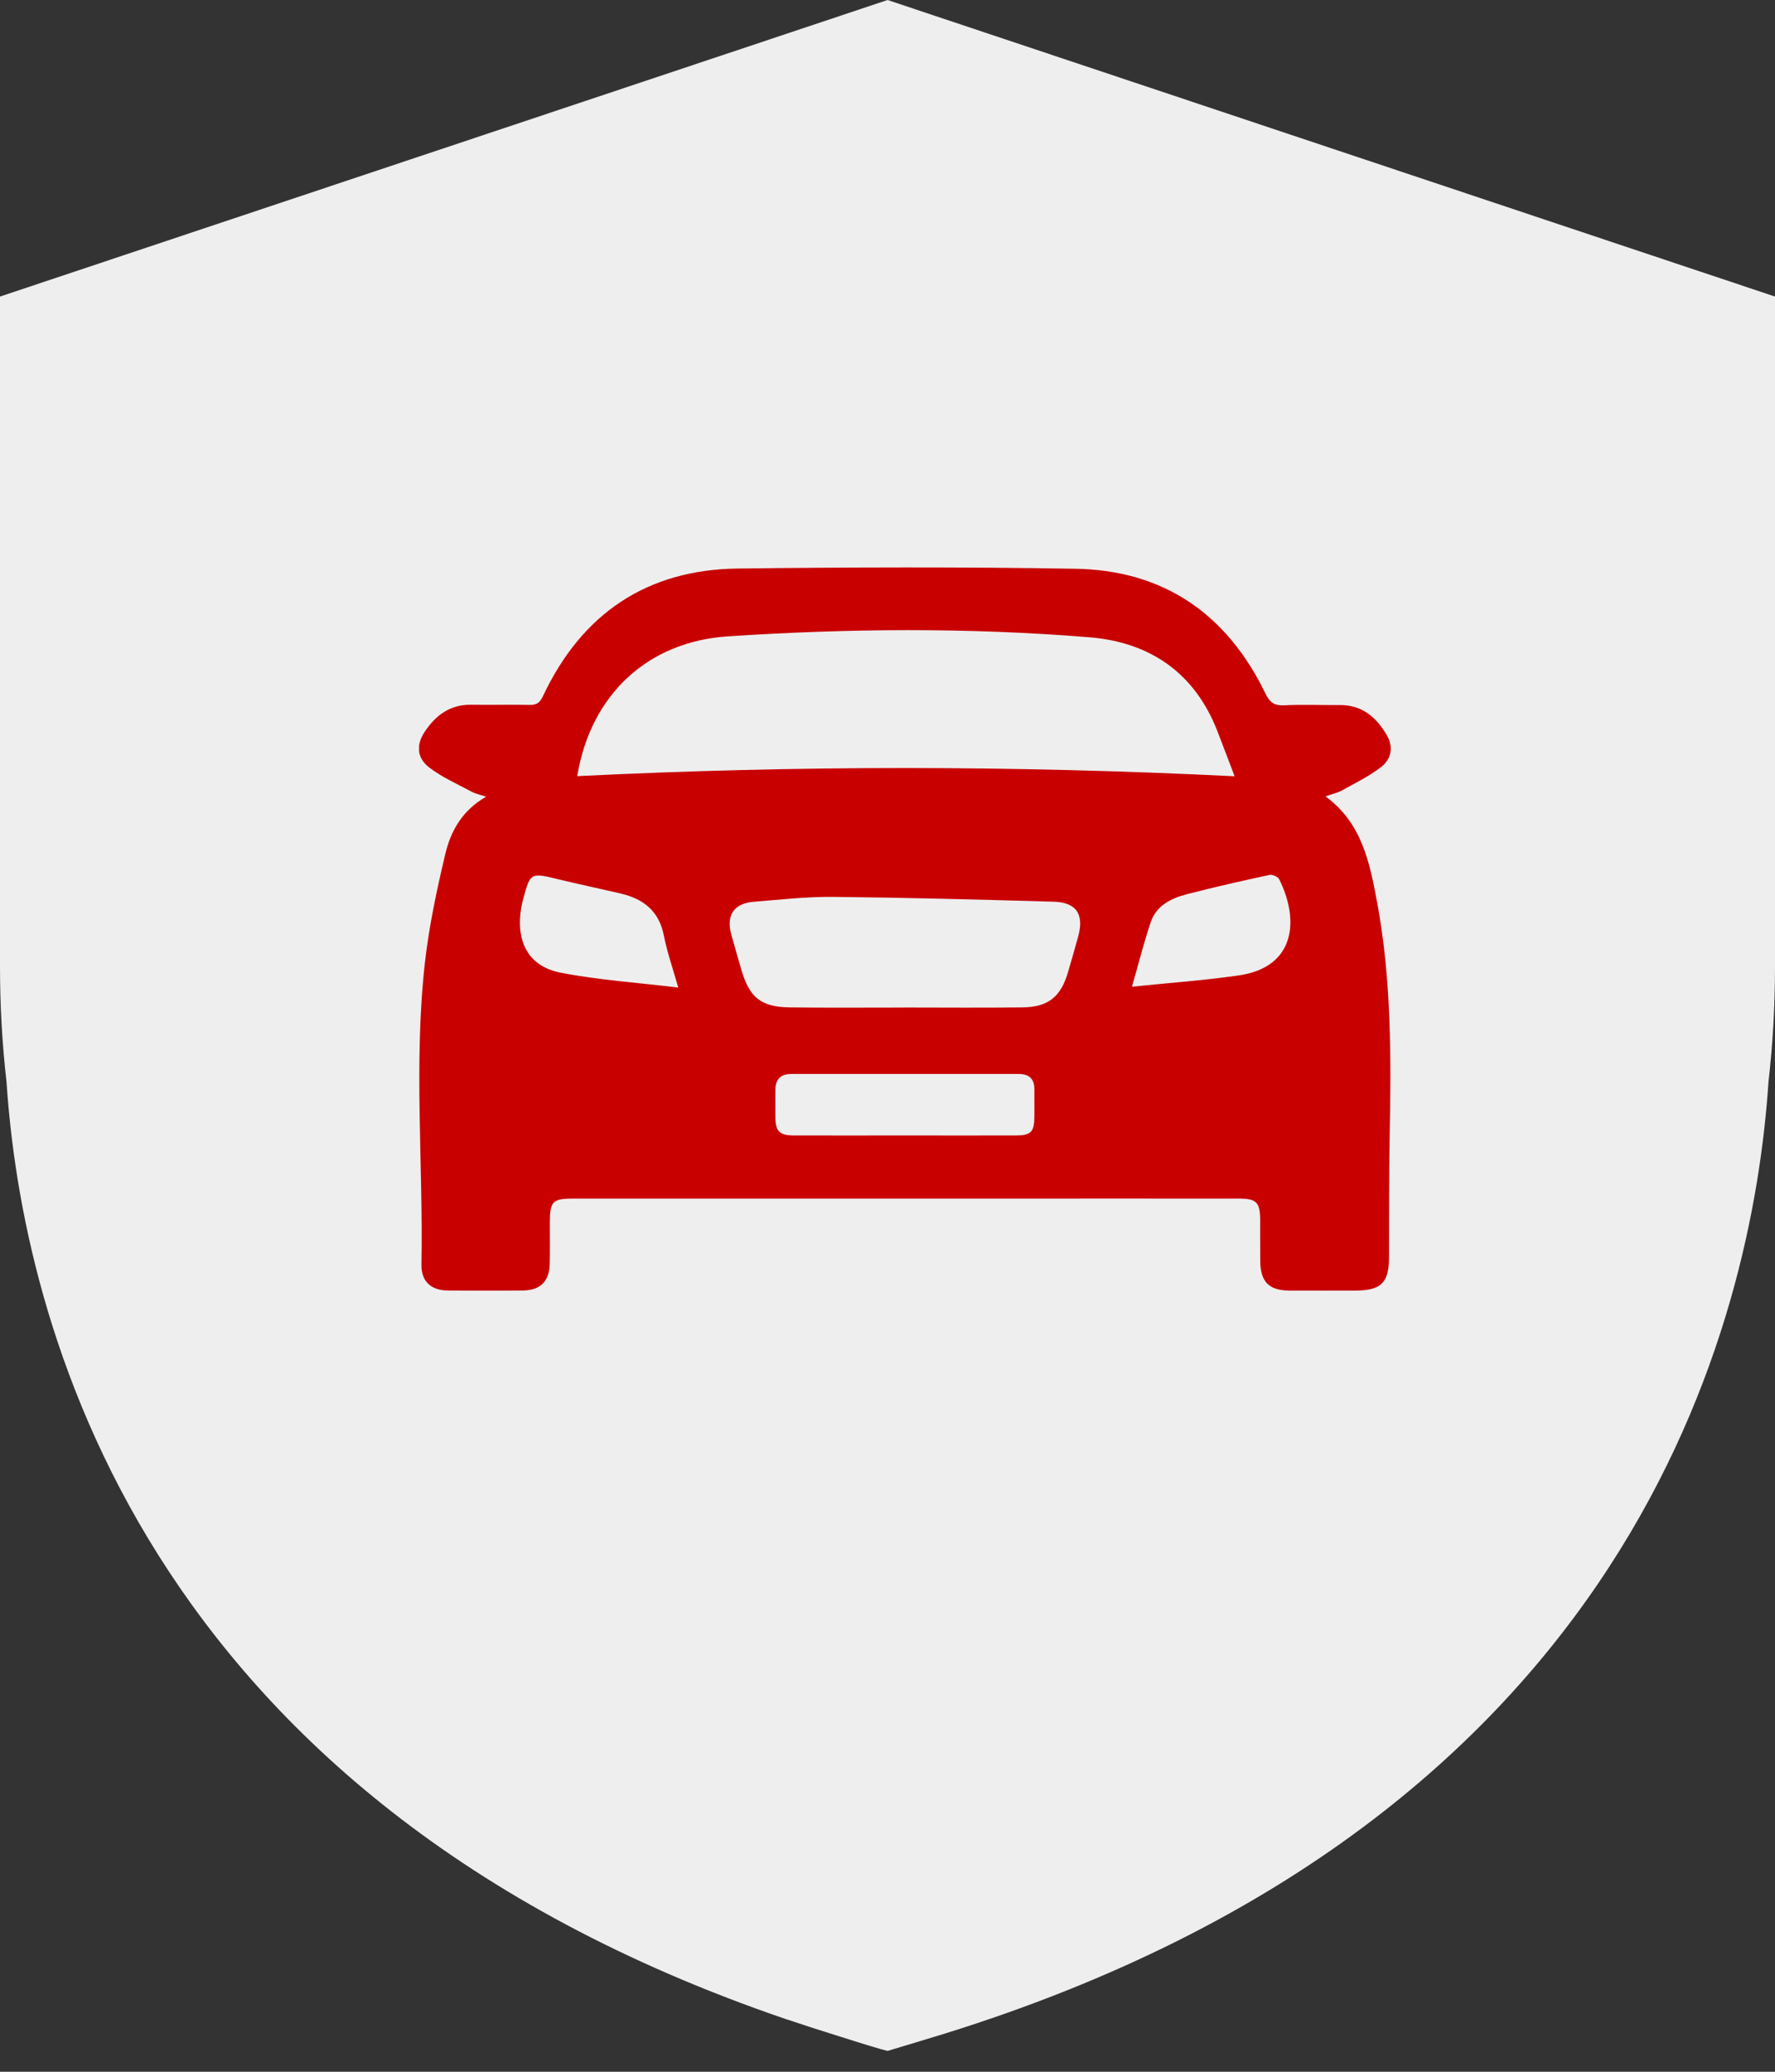
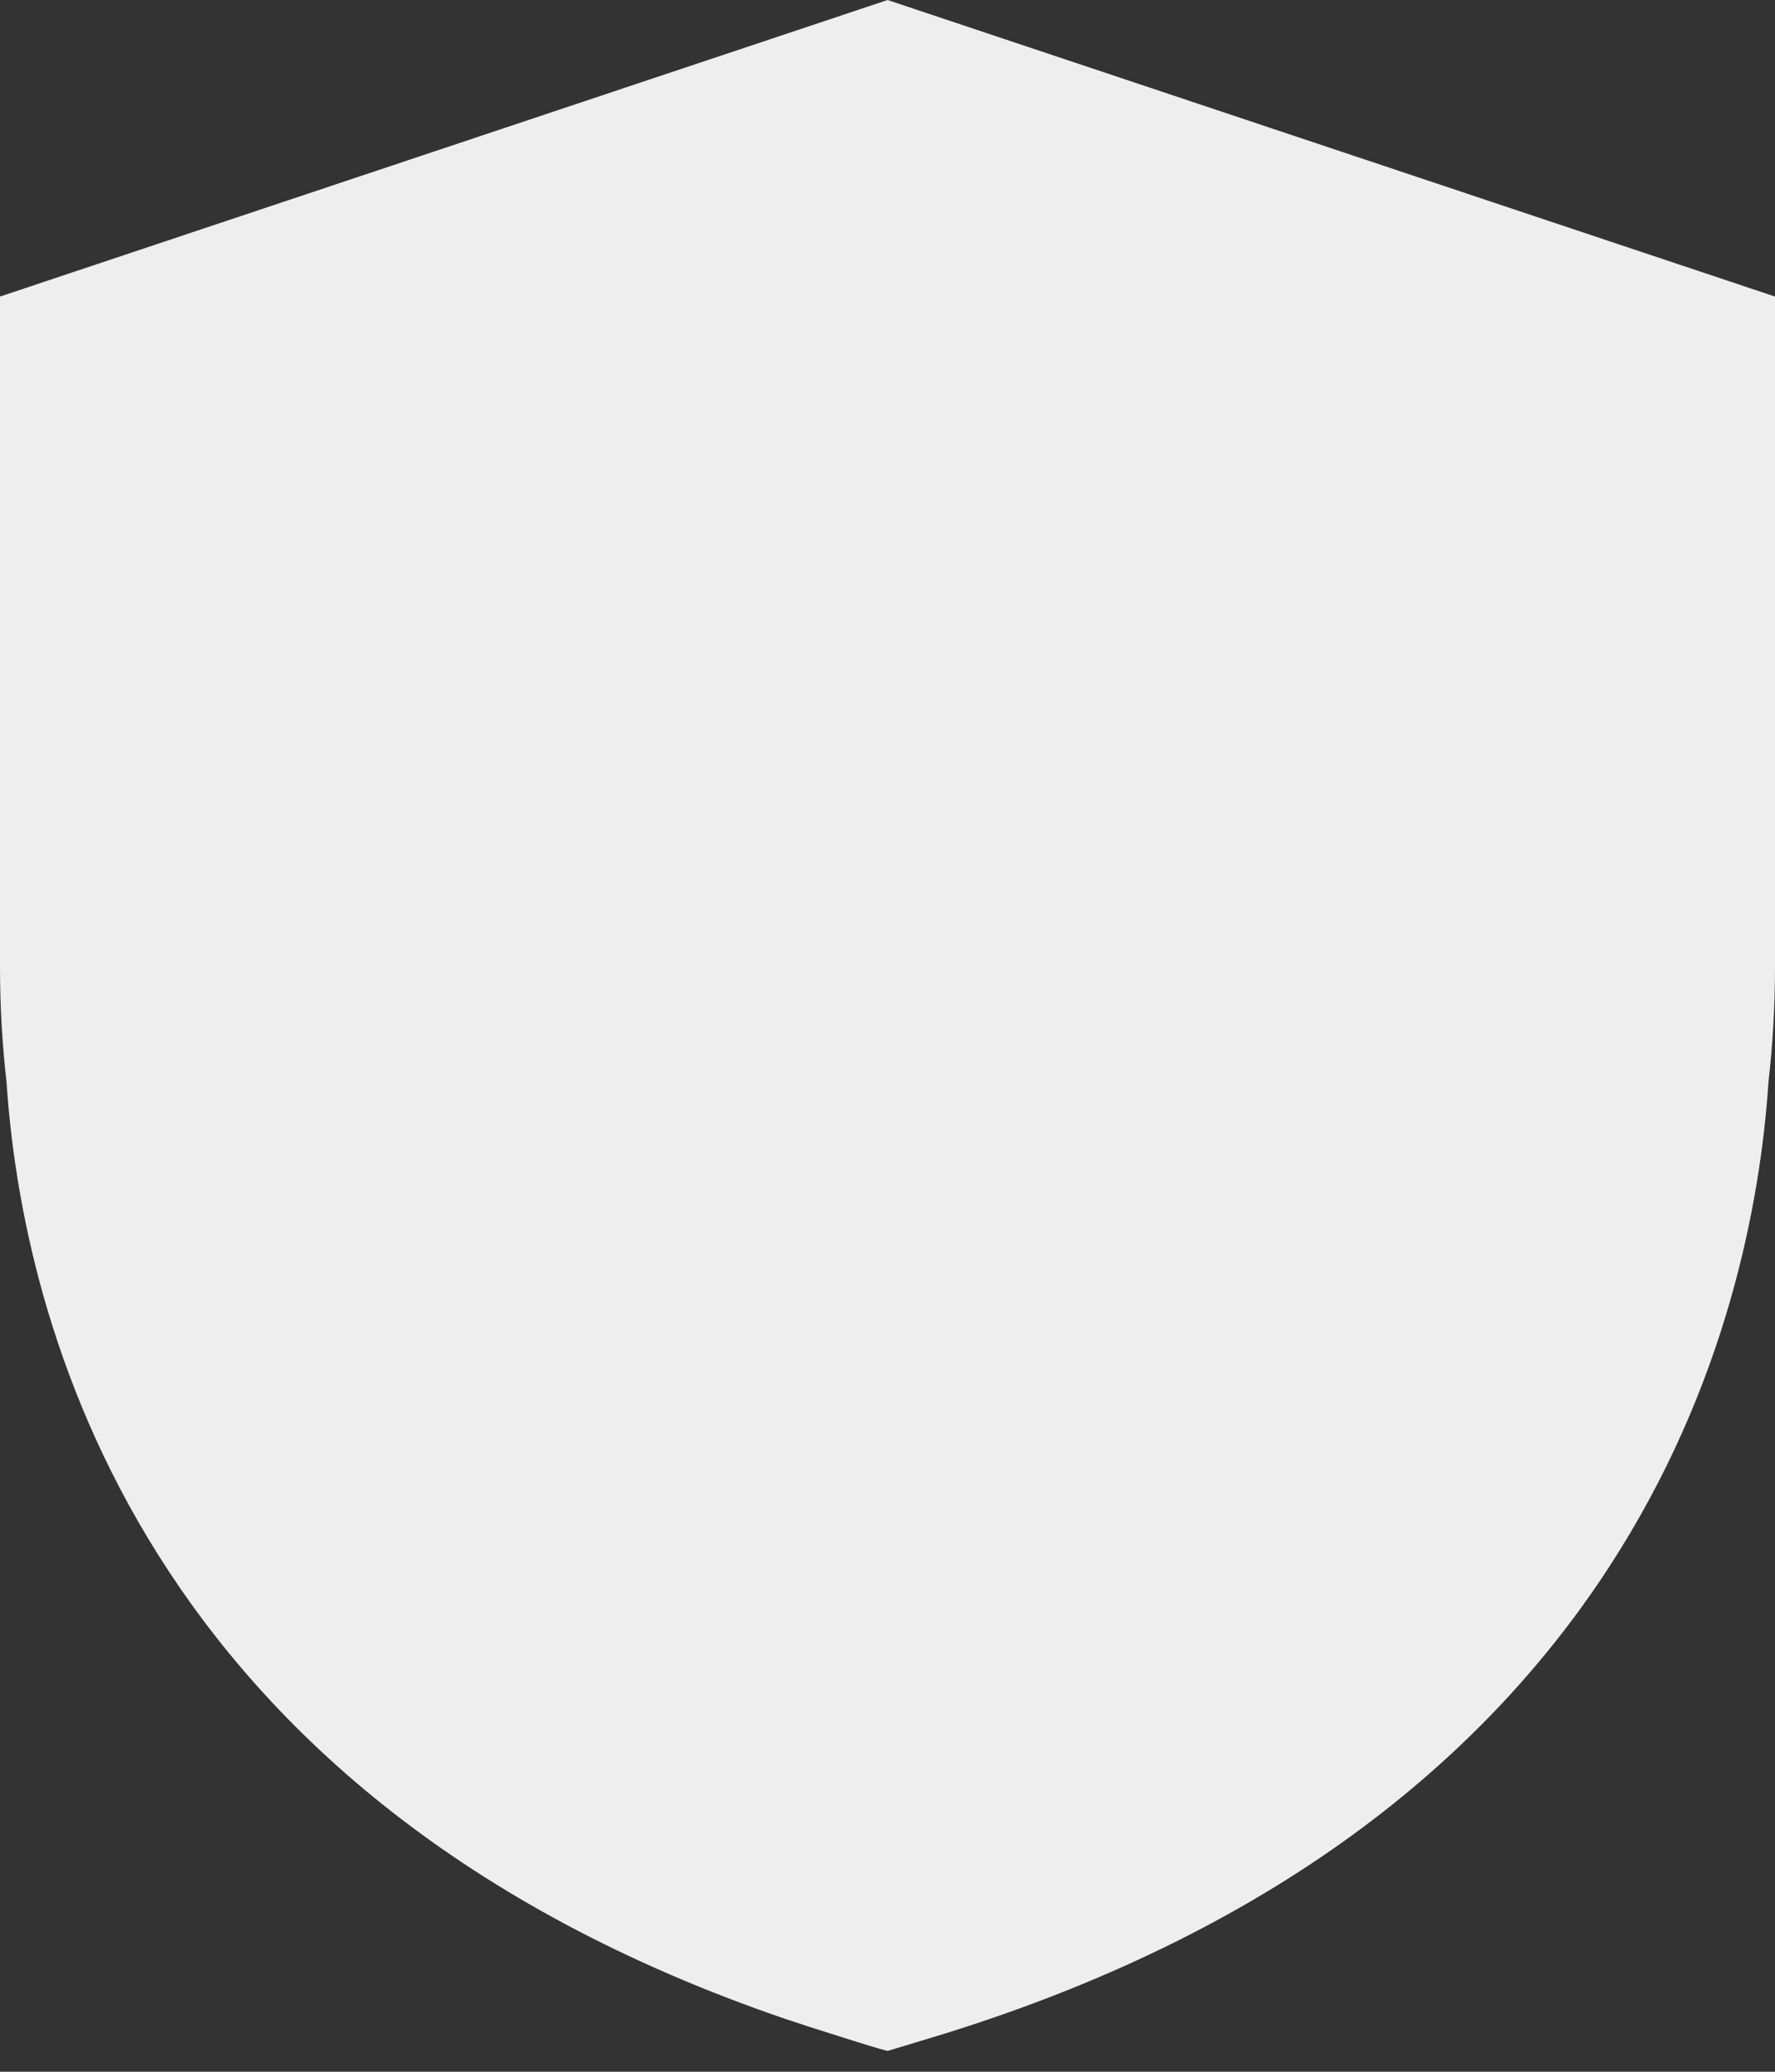
<svg xmlns="http://www.w3.org/2000/svg" width="72" height="84" viewBox="0 0 72 84" fill="none">
  <rect x="0" y="0" width="72" height="84" fill="#333333" stroke="none" />
  <g clip-path="url(#clip0_58_328)">
    <path d="M0 12.024V38.457V39.185C0 40.764 0.088 42.328 0.265 43.872C0.894 53.354 5.52 72.866 31.863 81.86H31.858C31.858 81.86 31.912 81.879 32 81.904C32.653 82.124 33.321 82.339 33.999 82.549C34.902 82.837 35.791 83.111 36.002 83.155L37.122 82.818C37.176 82.803 37.23 82.784 37.284 82.769L38.33 82.451C66.274 73.751 71.091 53.569 71.735 43.872C71.912 42.328 72 40.764 72 39.185V38.457V12.024L36.002 0L0 12.024Z" fill="#EEEEEE" />
  </g>
  <g clip-path="url(#clip1_58_328)">
    <path d="M53.765 32.289C55.253 33.374 55.562 34.993 55.861 36.589C56.446 39.729 56.43 42.908 56.369 46.087C56.338 47.718 56.351 49.35 56.343 50.981C56.338 52.013 56.022 52.324 54.98 52.327C54.086 52.327 53.193 52.332 52.302 52.327C51.469 52.322 51.127 51.969 51.119 51.124C51.114 50.575 51.119 50.026 51.117 49.475C51.114 48.745 50.969 48.597 50.249 48.597C46.917 48.594 43.585 48.597 40.253 48.597C34.584 48.597 28.919 48.597 23.25 48.597C22.418 48.597 22.306 48.712 22.303 49.549C22.301 50.116 22.313 50.683 22.298 51.249C22.278 51.962 21.913 52.319 21.198 52.324C20.184 52.335 19.17 52.335 18.157 52.324C17.475 52.317 17.084 51.947 17.095 51.27C17.169 47.203 16.78 43.127 17.232 39.068C17.398 37.574 17.715 36.093 18.062 34.628C18.282 33.703 18.741 32.863 19.719 32.302C19.474 32.22 19.295 32.187 19.142 32.105C18.558 31.791 17.937 31.52 17.416 31.122C16.898 30.724 16.875 30.193 17.238 29.654C17.682 28.992 18.266 28.561 19.112 28.574C19.901 28.587 20.692 28.564 21.481 28.581C21.764 28.589 21.9 28.489 22.02 28.234C23.593 24.887 26.23 23.095 29.935 23.051C34.5 22.997 39.071 22.982 43.636 23.061C47.21 23.122 49.769 24.902 51.324 28.107C51.5 28.472 51.676 28.615 52.082 28.597C52.835 28.561 53.593 28.592 54.349 28.587C55.245 28.579 55.825 29.079 56.246 29.794C56.517 30.251 56.466 30.754 56.027 31.096C55.534 31.479 54.957 31.755 54.408 32.062C54.227 32.156 54.01 32.202 53.765 32.289ZM50.08 31.474C49.827 30.816 49.608 30.223 49.378 29.636C48.456 27.274 46.638 26.038 44.197 25.839C39.313 25.441 34.416 25.479 29.526 25.801C26.276 26.015 23.958 28.163 23.414 31.469C32.274 31.03 41.126 31.03 50.08 31.474ZM36.686 40.852V40.85C38.282 40.85 39.877 40.865 41.471 40.845C42.525 40.832 43.031 40.418 43.324 39.41C43.465 38.932 43.6 38.455 43.733 37.977C43.983 37.079 43.669 36.586 42.747 36.56C39.765 36.474 36.783 36.395 33.8 36.364C32.723 36.354 31.643 36.476 30.566 36.563C29.771 36.629 29.45 37.112 29.659 37.873C29.789 38.353 29.93 38.828 30.068 39.305C30.4 40.452 30.867 40.832 32.052 40.845C33.596 40.865 35.141 40.852 36.686 40.852ZM36.706 46.038C38.197 46.038 39.691 46.041 41.182 46.038C41.828 46.036 41.956 45.905 41.958 45.247C41.961 44.887 41.958 44.527 41.958 44.167C41.958 43.74 41.744 43.544 41.32 43.544C38.248 43.546 35.179 43.546 32.108 43.544C31.653 43.544 31.451 43.768 31.451 44.208C31.451 44.568 31.446 44.928 31.451 45.288C31.459 45.882 31.615 46.036 32.225 46.038C33.721 46.041 35.215 46.038 36.706 46.038ZM45.916 40.007C47.432 39.849 48.849 39.752 50.251 39.548C52.58 39.208 52.697 37.265 51.888 35.651C51.837 35.547 51.612 35.447 51.497 35.473C50.376 35.715 49.258 35.968 48.15 36.254C47.504 36.42 46.901 36.716 46.672 37.403C46.401 38.212 46.192 39.042 45.916 40.007ZM27.512 40.041C27.285 39.239 27.057 38.593 26.927 37.926C26.73 36.928 26.09 36.44 25.165 36.226C24.3 36.024 23.427 35.84 22.564 35.631C21.54 35.381 21.499 35.399 21.231 36.425C21.2 36.54 21.167 36.657 21.146 36.775C20.907 38.172 21.425 39.18 22.742 39.438C24.279 39.737 25.852 39.839 27.512 40.041Z" fill="#C80000" />
  </g>
  <defs>
    <clipPath id="clip0_58_328">
      <rect width="72" height="83.155" fill="white" />
    </clipPath>
    <clipPath id="clip1_58_328">
-       <rect width="39.42" height="29.329" fill="white" transform="translate(17 23)" />
-     </clipPath>
+       </clipPath>
  </defs>
</svg>